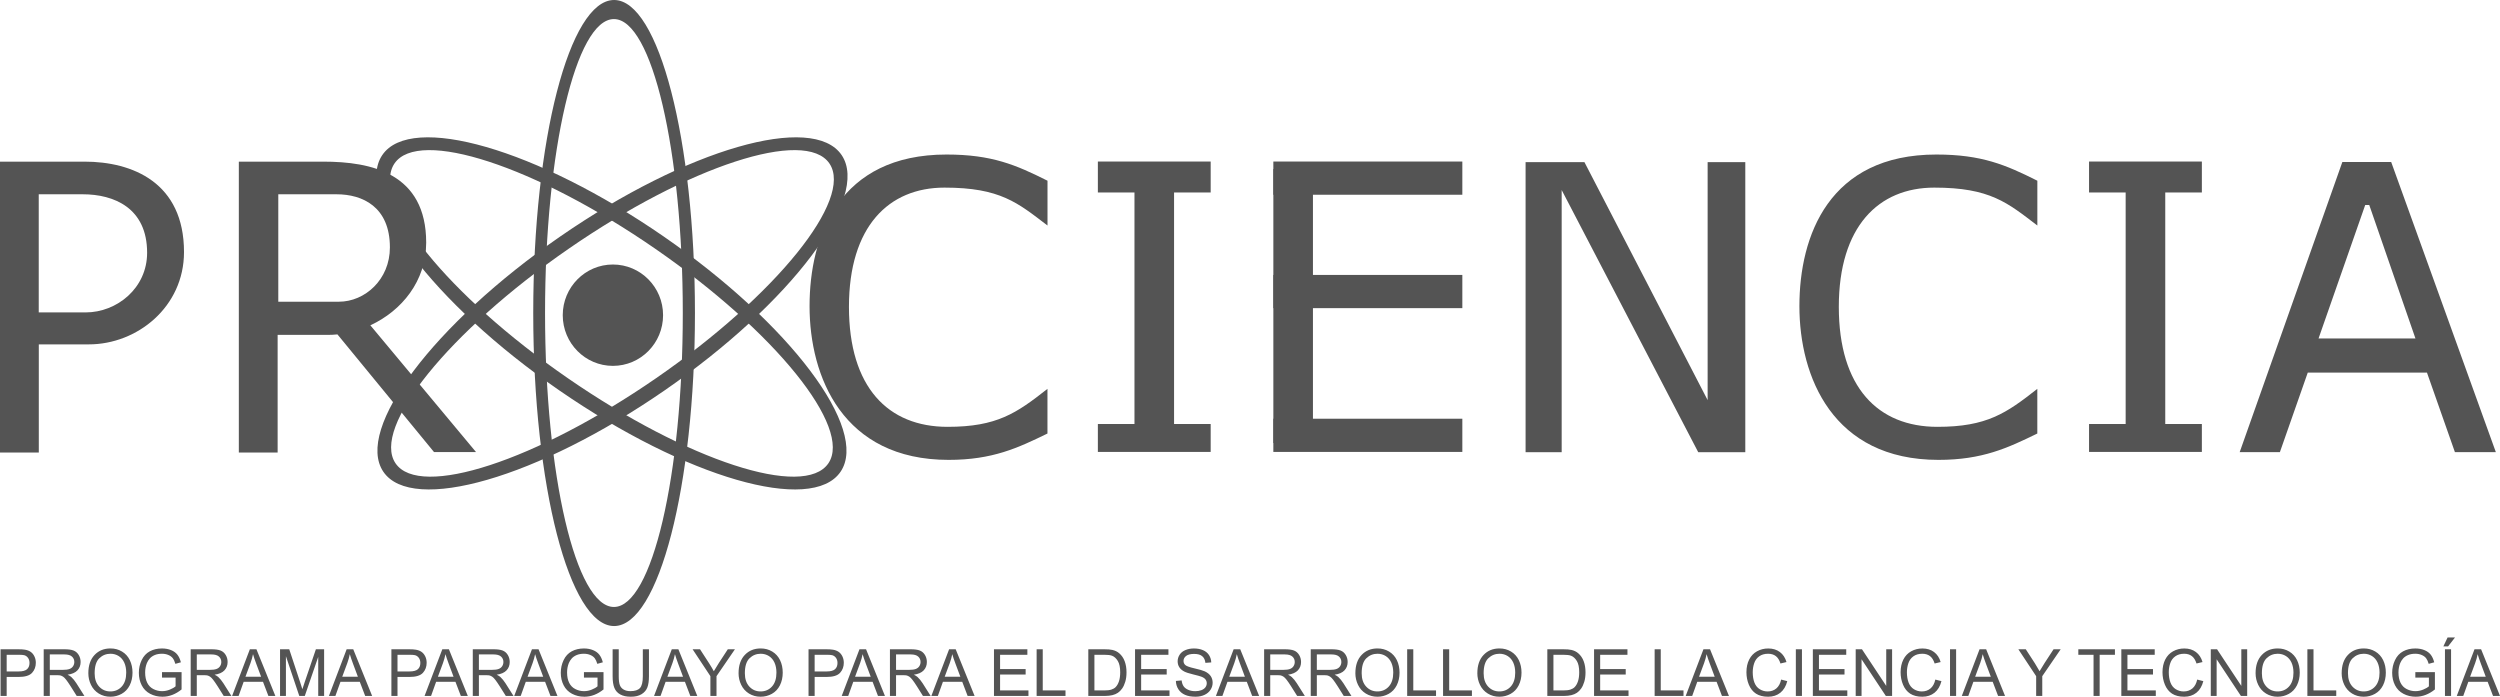
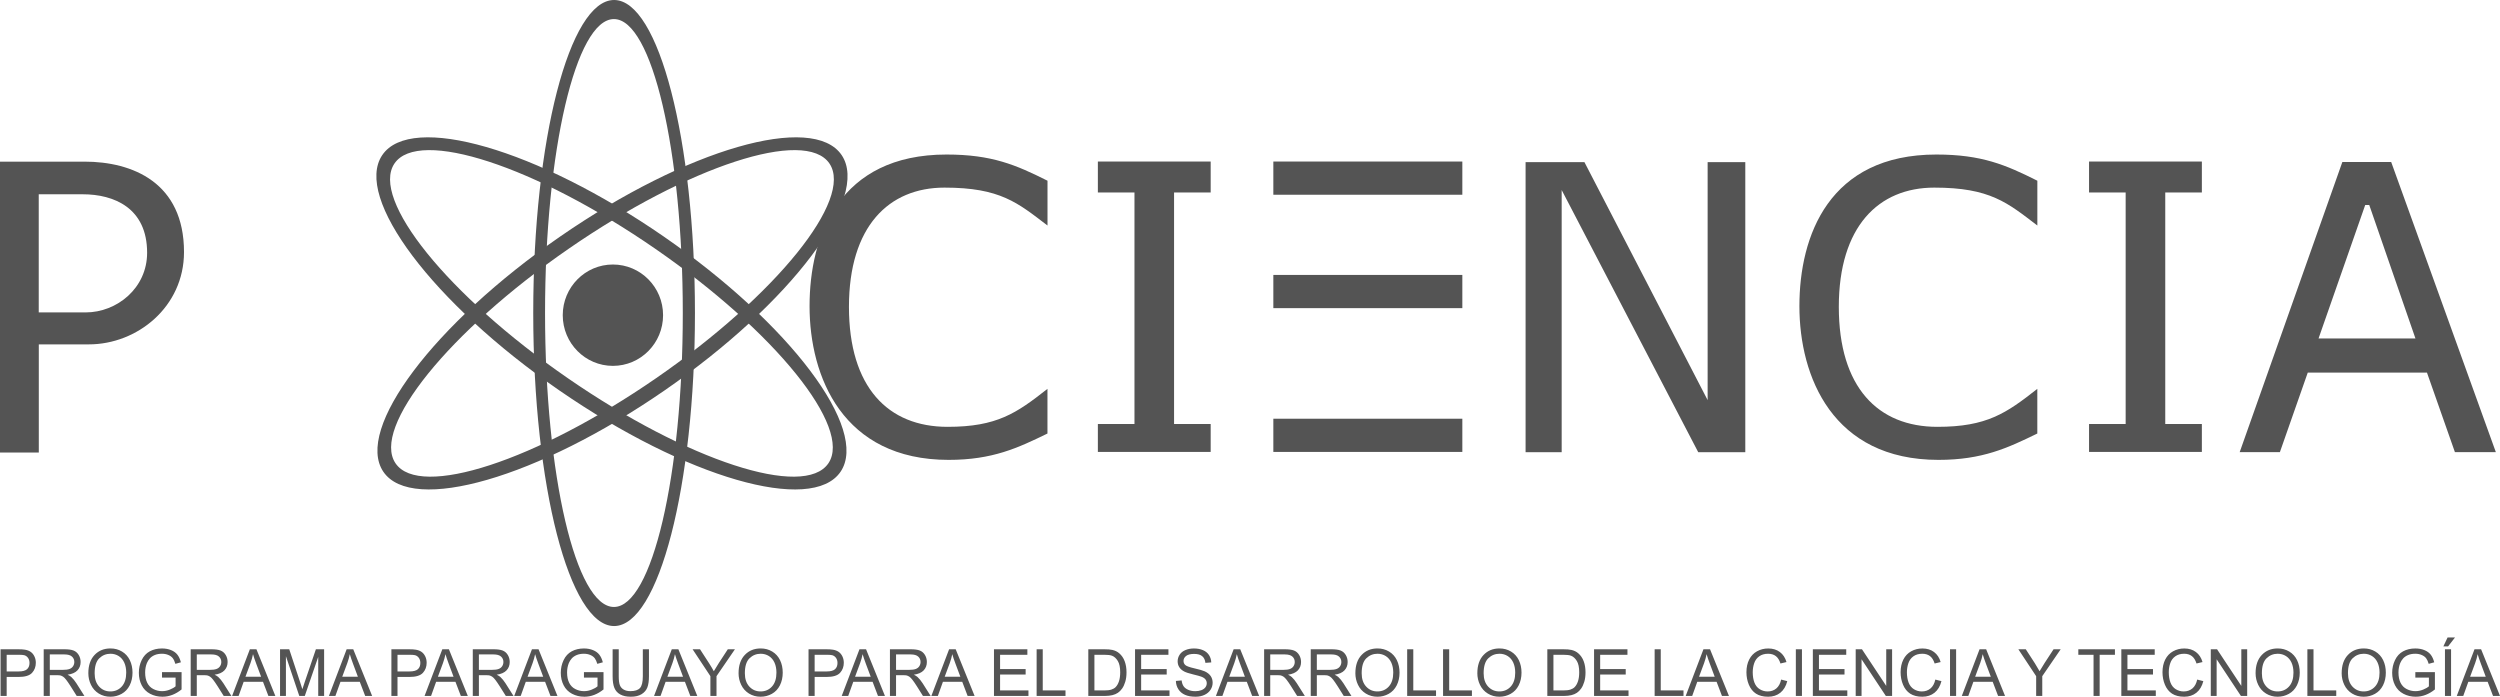
<svg xmlns="http://www.w3.org/2000/svg" width="244" height="68" viewBox="0 0 244 68" fill="none">
  <g id="logo_prociencia 1" clip-path="url(#clip0_2066_141)">
    <g id="Capa_1">
      <g id="Group">
        <path id="Vector" fill-rule="evenodd" clip-rule="evenodd" d="M102.236 22.011V17.638C99.15 16.091 96.797 15.082 92.38 15.082C81.913 15.082 79.013 22.997 79.013 29.883C79.013 36.768 82.26 44.884 92.585 44.884C96.882 44.884 99.352 43.714 102.232 42.312V37.951C99.213 40.328 97.301 41.659 92.484 41.659C86.666 41.659 82.858 37.792 82.858 29.949C82.858 22.106 86.737 18.311 92.181 18.311C97.624 18.311 99.328 19.791 102.236 22.011" fill="#545454" />
        <path id="Vector_2" fill-rule="evenodd" clip-rule="evenodd" d="M3.781 30.492V18.962H8.08C11.111 18.962 14.359 20.286 14.359 24.668C14.359 28.125 11.411 30.492 8.357 30.492H3.781ZM3.787 44.164H0V15.776H8.247C12.935 15.776 17.959 17.823 17.959 24.601C17.959 29.95 13.398 33.611 8.674 33.611H3.787V44.164Z" fill="#545454" />
-         <path id="Vector_3" fill-rule="evenodd" clip-rule="evenodd" d="M27.161 29.448V18.962H32.848C35.362 18.962 38.054 20.166 38.054 24.15C38.054 27.294 35.61 29.447 33.077 29.447H27.16L27.161 29.448ZM27.097 44.164H23.31V15.776H31.556C36.245 15.776 41.596 16.906 41.596 23.684C41.596 27.427 39.202 30.339 36.146 31.75L46.458 44.119H42.358L32.934 32.637C32.617 32.669 32.3 32.686 31.984 32.686H27.097V44.165L27.097 44.164Z" fill="#545454" />
        <path id="Vector_4" d="M241.081 66.052H242.61L242.139 64.791C241.996 64.409 241.889 64.094 241.82 63.846C241.762 64.139 241.681 64.428 241.576 64.717L241.081 66.052ZM239.781 67.923L241.512 63.368H242.155L244 67.923H243.32L242.794 66.543H240.909L240.414 67.923H239.781ZM238.473 63.088L238.883 62.218H239.608L238.932 63.088H238.473ZM238.628 67.923V63.368H239.224V67.923H238.628ZM235.737 66.136V65.603L237.647 65.6V67.289C237.354 67.526 237.052 67.703 236.74 67.822C236.428 67.941 236.108 68 235.781 68C235.338 68 234.935 67.904 234.574 67.713C234.211 67.522 233.938 67.244 233.754 66.882C233.569 66.519 233.476 66.114 233.476 65.667C233.476 65.219 233.569 64.81 233.753 64.426C233.935 64.041 234.2 63.756 234.544 63.569C234.888 63.384 235.285 63.29 235.734 63.29C236.06 63.29 236.355 63.343 236.618 63.45C236.882 63.556 237.088 63.705 237.237 63.896C237.387 64.087 237.501 64.335 237.58 64.641L237.041 64.791C236.973 64.558 236.889 64.376 236.789 64.243C236.688 64.111 236.544 64.005 236.357 63.926C236.171 63.846 235.964 63.806 235.737 63.806C235.464 63.806 235.228 63.848 235.029 63.932C234.83 64.016 234.67 64.126 234.547 64.263C234.426 64.4 234.331 64.549 234.263 64.713C234.148 64.995 234.091 65.3 234.091 65.63C234.091 66.036 234.16 66.375 234.298 66.649C234.437 66.923 234.639 67.125 234.903 67.257C235.167 67.39 235.448 67.457 235.745 67.457C236.005 67.457 236.256 67.406 236.502 67.305C236.748 67.206 236.934 67.099 237.061 66.984V66.136H235.736H235.737ZM229.162 65.714C229.162 66.263 229.308 66.694 229.599 67.01C229.892 67.326 230.258 67.484 230.699 67.484C231.14 67.484 231.518 67.325 231.808 67.006C232.097 66.687 232.243 66.234 232.243 65.647C232.243 65.277 232.18 64.954 232.056 64.677C231.933 64.4 231.751 64.186 231.513 64.033C231.273 63.882 231.006 63.806 230.709 63.806C230.285 63.806 229.922 63.952 229.618 64.246C229.314 64.538 229.161 65.028 229.161 65.713L229.162 65.714ZM228.547 65.704C228.547 64.948 228.747 64.356 229.149 63.929C229.551 63.502 230.069 63.288 230.706 63.288C231.122 63.288 231.497 63.388 231.831 63.589C232.165 63.79 232.42 64.07 232.595 64.429C232.77 64.788 232.857 65.196 232.857 65.651C232.857 66.105 232.766 66.527 232.581 66.891C232.397 67.255 232.135 67.531 231.797 67.719C231.458 67.907 231.093 68 230.702 68C230.277 68 229.898 67.897 229.564 67.69C229.229 67.483 228.976 67.2 228.804 66.841C228.632 66.484 228.546 66.104 228.546 65.705L228.547 65.704ZM225.2 67.923V63.368H225.798V67.385H228.018V67.923H225.201H225.2ZM220.76 65.714C220.76 66.263 220.906 66.694 221.198 67.01C221.491 67.326 221.857 67.484 222.298 67.484C222.739 67.484 223.117 67.325 223.406 67.006C223.696 66.687 223.842 66.234 223.842 65.647C223.842 65.277 223.779 64.954 223.655 64.677C223.531 64.4 223.35 64.186 223.111 64.033C222.872 63.882 222.604 63.806 222.307 63.806C221.884 63.806 221.521 63.952 221.217 64.246C220.912 64.538 220.76 65.028 220.76 65.713L220.76 65.714ZM220.145 65.704C220.145 64.948 220.345 64.356 220.747 63.929C221.149 63.502 221.668 63.288 222.304 63.288C222.72 63.288 223.095 63.388 223.429 63.589C223.763 63.79 224.018 64.07 224.193 64.429C224.369 64.788 224.456 65.196 224.456 65.651C224.456 66.105 224.365 66.527 224.18 66.891C223.995 67.255 223.734 67.531 223.395 67.719C223.056 67.907 222.692 68 222.301 68C221.876 68 221.497 67.897 221.163 67.69C220.828 67.483 220.575 67.2 220.403 66.841C220.23 66.484 220.145 66.104 220.145 65.705L220.145 65.704ZM215.772 67.923V63.368H216.384L218.753 66.944V63.368H219.325V67.923H218.713L216.344 64.344V67.923H215.772ZM214.446 66.326L215.044 66.478C214.919 66.972 214.693 67.35 214.369 67.611C214.043 67.871 213.647 68 213.177 68C212.707 68 212.296 67.9 211.992 67.701C211.687 67.501 211.456 67.211 211.297 66.832C211.138 66.453 211.059 66.046 211.059 65.611C211.059 65.137 211.148 64.723 211.327 64.37C211.507 64.017 211.762 63.749 212.093 63.565C212.424 63.382 212.788 63.291 213.186 63.291C213.637 63.291 214.016 63.406 214.324 63.639C214.631 63.871 214.846 64.196 214.966 64.617L214.379 64.757C214.274 64.425 214.123 64.185 213.923 64.033C213.725 63.882 213.475 63.806 213.173 63.806C212.827 63.806 212.538 63.89 212.305 64.058C212.072 64.226 211.908 64.451 211.815 64.734C211.72 65.016 211.673 65.308 211.673 65.608C211.673 65.996 211.729 66.334 211.84 66.623C211.952 66.911 212.125 67.127 212.361 67.27C212.598 67.413 212.853 67.485 213.128 67.485C213.462 67.485 213.744 67.387 213.976 67.193C214.208 66.998 214.364 66.709 214.446 66.326H214.446ZM207.042 67.923V63.368H210.301V63.906H207.638V65.3H210.132V65.834H207.638V67.385H210.406V67.922H207.042V67.923ZM204.33 67.923V63.906H202.844V63.368H206.418V63.906H204.926V67.923H204.33ZM198.729 67.923V65.994L196.991 63.368H197.716L198.605 64.741C198.769 64.998 198.921 65.255 199.063 65.512C199.198 65.274 199.362 65.005 199.555 64.707L200.429 63.368H201.124L199.325 65.994V67.923H198.729ZM192.774 66.052H194.303L193.832 64.791C193.689 64.409 193.582 64.094 193.513 63.846C193.455 64.139 193.374 64.428 193.269 64.717L192.774 66.052ZM191.473 67.923L193.205 63.368H193.848L195.693 67.923H195.013L194.487 66.543H192.602L192.107 67.923H191.473ZM190.321 67.923V63.368H190.917V67.923H190.321ZM188.887 66.326L189.485 66.478C189.36 66.972 189.134 67.35 188.81 67.611C188.484 67.871 188.088 68 187.617 68C187.147 68 186.737 67.9 186.433 67.701C186.128 67.501 185.896 67.211 185.738 66.832C185.579 66.453 185.499 66.046 185.499 65.611C185.499 65.137 185.589 64.723 185.768 64.37C185.948 64.017 186.203 63.749 186.534 63.565C186.865 63.382 187.229 63.291 187.627 63.291C188.078 63.291 188.457 63.406 188.765 63.639C189.072 63.871 189.286 64.196 189.407 64.617L188.821 64.757C188.716 64.425 188.565 64.185 188.365 64.033C188.166 63.882 187.917 63.806 187.615 63.806C187.268 63.806 186.98 63.89 186.746 64.058C186.514 64.226 186.35 64.451 186.256 64.734C186.161 65.016 186.114 65.308 186.114 65.608C186.114 65.996 186.17 66.334 186.281 66.623C186.394 66.911 186.567 67.127 186.803 67.27C187.039 67.413 187.294 67.485 187.569 67.485C187.903 67.485 188.185 67.387 188.417 67.193C188.649 66.998 188.805 66.709 188.887 66.326ZM181.116 67.923V63.368H181.728L184.096 66.944V63.368H184.669V67.923H184.057L181.688 64.344V67.923H181.116ZM176.934 67.923V63.368H180.193V63.906H177.53V65.3H180.024V65.834H177.53V67.385H180.298V67.922H176.934V67.923ZM175.274 67.923V63.368H175.87V67.923H175.274ZM173.84 66.326L174.437 66.478C174.312 66.972 174.086 67.35 173.762 67.611C173.437 67.871 173.04 68 172.57 68C172.1 68 171.69 67.9 171.385 67.701C171.081 67.501 170.849 67.211 170.69 66.832C170.532 66.453 170.452 66.046 170.452 65.611C170.452 65.137 170.541 64.723 170.721 64.37C170.9 64.017 171.155 63.749 171.487 63.565C171.817 63.382 172.182 63.291 172.579 63.291C173.031 63.291 173.41 63.406 173.717 63.639C174.025 63.871 174.239 64.196 174.36 64.617L173.773 64.757C173.668 64.425 173.517 64.185 173.317 64.033C173.119 63.882 172.868 63.806 172.567 63.806C172.22 63.806 171.932 63.89 171.698 64.058C171.466 64.226 171.302 64.451 171.208 64.734C171.113 65.016 171.067 65.308 171.067 65.608C171.067 65.996 171.122 66.334 171.233 66.623C171.346 66.911 171.519 67.127 171.755 67.27C171.991 67.413 172.246 67.485 172.521 67.485C172.855 67.485 173.137 67.387 173.369 67.193C173.601 66.998 173.757 66.709 173.839 66.326H173.84ZM165.825 66.052H167.355L166.884 64.791C166.741 64.409 166.633 64.094 166.564 63.846C166.507 64.139 166.426 64.428 166.321 64.717L165.825 66.052ZM164.525 67.923L166.257 63.368H166.899L168.745 67.923H168.064L167.539 66.543H165.653L165.159 67.923H164.525ZM161.493 67.923V63.368H162.09V67.385H164.31V67.923H161.493H161.493ZM155.58 67.923V63.368H158.839V63.906H156.176V65.3H158.67V65.834H156.176V67.385H158.944V67.922H155.58V67.923ZM151.615 67.385H152.578C152.874 67.385 153.109 67.358 153.278 67.301C153.447 67.245 153.581 67.167 153.682 67.065C153.823 66.923 153.934 66.729 154.012 66.489C154.091 66.247 154.131 65.955 154.131 65.611C154.131 65.134 154.053 64.768 153.899 64.513C153.744 64.257 153.556 64.086 153.334 63.999C153.175 63.936 152.916 63.906 152.563 63.906H151.615V67.385H151.615ZM151.019 67.923V63.368H152.571C152.922 63.368 153.189 63.39 153.374 63.434C153.633 63.493 153.853 63.602 154.036 63.759C154.273 63.963 154.452 64.222 154.569 64.538C154.687 64.853 154.746 65.214 154.746 65.621C154.746 65.966 154.707 66.273 154.626 66.54C154.546 66.807 154.444 67.029 154.318 67.204C154.194 67.379 154.057 67.517 153.908 67.616C153.76 67.717 153.58 67.793 153.371 67.846C153.16 67.897 152.918 67.923 152.647 67.923H151.02H151.019ZM144.804 65.714C144.804 66.263 144.95 66.694 145.242 67.01C145.535 67.326 145.901 67.484 146.342 67.484C146.783 67.484 147.16 67.325 147.45 67.006C147.739 66.687 147.885 66.234 147.885 65.647C147.885 65.277 147.822 64.954 147.699 64.677C147.575 64.4 147.393 64.186 147.155 64.033C146.916 63.882 146.648 63.806 146.351 63.806C145.928 63.806 145.565 63.952 145.26 64.246C144.956 64.538 144.803 65.028 144.803 65.713L144.804 65.714ZM144.189 65.704C144.189 64.948 144.389 64.356 144.791 63.929C145.193 63.502 145.712 63.288 146.348 63.288C146.764 63.288 147.139 63.388 147.473 63.589C147.807 63.79 148.062 64.07 148.237 64.429C148.412 64.788 148.5 65.196 148.5 65.651C148.5 66.105 148.408 66.527 148.223 66.891C148.039 67.255 147.777 67.531 147.439 67.719C147.1 67.907 146.736 68 146.344 68C145.919 68 145.54 67.897 145.207 67.69C144.872 67.483 144.619 67.2 144.446 66.841C144.274 66.484 144.188 66.104 144.188 65.705L144.189 65.704ZM140.842 67.923V63.368H141.44V67.385H143.66V67.923H140.843H140.842ZM137.34 67.923V63.368H137.937V67.385H140.157V67.923H137.34H137.34ZM132.9 65.714C132.9 66.263 133.046 66.694 133.337 67.01C133.63 67.326 133.996 67.484 134.437 67.484C134.878 67.484 135.256 67.325 135.546 67.006C135.835 66.687 135.981 66.234 135.981 65.647C135.981 65.277 135.918 64.954 135.794 64.677C135.67 64.4 135.489 64.186 135.251 64.033C135.011 63.882 134.744 63.806 134.447 63.806C134.023 63.806 133.66 63.952 133.356 64.246C133.052 64.538 132.899 65.028 132.899 65.713L132.9 65.714ZM132.285 65.704C132.285 64.948 132.485 64.356 132.887 63.929C133.289 63.502 133.807 63.288 134.444 63.288C134.86 63.288 135.235 63.388 135.569 63.589C135.903 63.79 136.158 64.07 136.333 64.429C136.508 64.788 136.595 65.196 136.595 65.651C136.595 66.105 136.504 66.527 136.319 66.891C136.134 67.255 135.873 67.531 135.535 67.719C135.196 67.907 134.831 68 134.44 68C134.015 68 133.636 67.897 133.302 67.69C132.967 67.483 132.714 67.2 132.542 66.841C132.37 66.484 132.284 66.104 132.284 65.705L132.285 65.704ZM128.523 65.378H129.806C130.078 65.378 130.292 65.35 130.445 65.293C130.6 65.235 130.716 65.144 130.796 65.019C130.876 64.894 130.915 64.758 130.915 64.611C130.915 64.395 130.839 64.219 130.683 64.08C130.529 63.941 130.284 63.872 129.95 63.872H128.523V65.379V65.378ZM127.928 67.923V63.368H129.926C130.328 63.368 130.633 63.409 130.842 63.491C131.051 63.573 131.218 63.717 131.344 63.924C131.469 64.131 131.531 64.361 131.531 64.611C131.531 64.934 131.428 65.206 131.22 65.428C131.013 65.649 130.693 65.79 130.261 65.851C130.419 65.927 130.539 66.002 130.621 66.077C130.795 66.239 130.96 66.441 131.116 66.683L131.9 67.923H131.15L130.553 66.975C130.379 66.702 130.235 66.493 130.122 66.348C130.009 66.203 129.909 66.101 129.819 66.043C129.73 65.985 129.64 65.945 129.547 65.921C129.479 65.907 129.369 65.9 129.215 65.9H128.523V67.922H127.927L127.928 67.923ZM123.975 65.378H125.258C125.53 65.378 125.744 65.35 125.897 65.293C126.052 65.235 126.168 65.144 126.248 65.019C126.328 64.894 126.367 64.758 126.367 64.611C126.367 64.395 126.291 64.219 126.135 64.08C125.981 63.941 125.736 63.872 125.402 63.872H123.975V65.379V65.378ZM123.379 67.923V63.368H125.378C125.78 63.368 126.085 63.409 126.294 63.491C126.503 63.573 126.67 63.717 126.796 63.924C126.921 64.131 126.983 64.361 126.983 64.611C126.983 64.934 126.88 65.206 126.672 65.428C126.465 65.649 126.145 65.79 125.713 65.851C125.871 65.927 125.991 66.002 126.073 66.077C126.247 66.239 126.412 66.441 126.568 66.683L127.352 67.923H126.602L126.005 66.975C125.831 66.702 125.687 66.493 125.574 66.348C125.461 66.203 125.36 66.101 125.271 66.043C125.182 65.985 125.092 65.945 124.999 65.921C124.931 65.907 124.821 65.9 124.667 65.9H123.975V67.922H123.379V67.923ZM119.974 66.052H121.503L121.032 64.791C120.889 64.409 120.782 64.094 120.713 63.846C120.655 64.139 120.574 64.428 120.469 64.717L119.974 66.052ZM118.673 67.923L120.405 63.368H121.047L122.893 67.923H122.212L121.687 66.543H119.801L119.307 67.923H118.673ZM114.765 66.459L115.328 66.409C115.354 66.638 115.417 66.824 115.514 66.971C115.612 67.117 115.763 67.235 115.968 67.325C116.172 67.415 116.403 67.459 116.659 67.459C116.887 67.459 117.087 67.425 117.261 67.358C117.436 67.289 117.566 67.195 117.651 67.077C117.736 66.957 117.779 66.827 117.779 66.686C117.779 66.545 117.738 66.419 117.656 66.312C117.574 66.205 117.438 66.116 117.251 66.044C117.129 65.996 116.862 65.922 116.447 65.821C116.034 65.721 115.743 65.626 115.577 65.537C115.362 65.424 115.201 65.282 115.095 65.113C114.99 64.945 114.938 64.756 114.938 64.546C114.938 64.316 115.002 64.101 115.131 63.902C115.26 63.701 115.449 63.549 115.697 63.446C115.945 63.343 116.221 63.291 116.524 63.291C116.859 63.291 117.153 63.345 117.409 63.454C117.664 63.562 117.86 63.722 117.998 63.934C118.134 64.144 118.209 64.384 118.219 64.652L117.647 64.695C117.616 64.407 117.512 64.189 117.334 64.043C117.157 63.895 116.895 63.822 116.549 63.822C116.203 63.822 115.926 63.889 115.76 64.022C115.595 64.156 115.512 64.317 115.512 64.505C115.512 64.669 115.571 64.804 115.687 64.909C115.803 65.015 116.102 65.123 116.587 65.233C117.072 65.344 117.405 65.441 117.585 65.524C117.848 65.647 118.042 65.802 118.167 65.988C118.292 66.176 118.354 66.392 118.354 66.636C118.354 66.88 118.286 67.107 118.148 67.321C118.011 67.536 117.813 67.702 117.556 67.822C117.299 67.94 117.009 67.999 116.688 67.999C116.28 67.999 115.938 67.94 115.663 67.819C115.386 67.7 115.17 67.519 115.013 67.277C114.857 67.037 114.774 66.763 114.766 66.459L114.765 66.459ZM110.78 67.923V63.368H114.039V63.906H111.376V65.3H113.87V65.834H111.376V67.385H114.144V67.922H110.78V67.923ZM106.815 67.385H107.778C108.075 67.385 108.309 67.358 108.478 67.301C108.647 67.245 108.781 67.167 108.882 67.065C109.023 66.923 109.134 66.729 109.212 66.489C109.291 66.247 109.331 65.955 109.331 65.611C109.331 65.134 109.254 64.768 109.099 64.513C108.944 64.257 108.756 64.086 108.534 63.999C108.375 63.936 108.117 63.906 107.763 63.906H106.815V67.385H106.815ZM106.219 67.923V63.368H107.771C108.122 63.368 108.389 63.39 108.574 63.434C108.833 63.493 109.053 63.602 109.236 63.759C109.473 63.963 109.652 64.222 109.769 64.538C109.887 64.853 109.947 65.214 109.947 65.621C109.947 65.966 109.907 66.273 109.826 66.54C109.746 66.807 109.644 67.029 109.518 67.204C109.394 67.379 109.257 67.517 109.108 67.616C108.96 67.717 108.78 67.793 108.571 67.846C108.36 67.897 108.118 67.923 107.847 67.923H106.22H106.219ZM101.175 67.923V63.368H101.772V67.385H103.993V67.923H101.176H101.175ZM97.012 67.923V63.368H100.271V63.906H97.608V65.3H100.102V65.834H97.608V67.385H100.377V67.922H97.012V67.923ZM92.201 66.052H93.731L93.26 64.791C93.117 64.409 93.009 64.094 92.94 63.846C92.883 64.139 92.802 64.428 92.697 64.717L92.201 66.052ZM90.901 67.923L92.633 63.368H93.275L95.121 67.923H94.44L93.915 66.543H92.029L91.535 67.923H90.901ZM87.454 65.378H88.737C89.008 65.378 89.222 65.35 89.376 65.293C89.53 65.235 89.647 65.144 89.727 65.019C89.807 64.894 89.846 64.758 89.846 64.611C89.846 64.395 89.77 64.219 89.614 64.08C89.46 63.941 89.215 63.872 88.881 63.872H87.454V65.379V65.378ZM86.858 67.923V63.368H88.856C89.258 63.368 89.564 63.409 89.773 63.491C89.982 63.573 90.149 63.717 90.275 63.924C90.4 64.131 90.462 64.361 90.462 64.611C90.462 64.934 90.359 65.206 90.151 65.428C89.944 65.649 89.624 65.79 89.192 65.851C89.35 65.927 89.47 66.002 89.552 66.077C89.726 66.239 89.89 66.441 90.047 66.683L90.831 67.923H90.08L89.484 66.975C89.31 66.702 89.166 66.493 89.052 66.348C88.94 66.203 88.839 66.101 88.75 66.043C88.661 65.985 88.57 65.945 88.478 65.921C88.41 65.907 88.3 65.9 88.146 65.9H87.454V67.922H86.858V67.923ZM83.453 66.052H84.982L84.511 64.791C84.368 64.409 84.261 64.094 84.192 63.846C84.134 64.139 84.053 64.428 83.948 64.717L83.453 66.052ZM82.152 67.923L83.884 63.368H84.526L86.371 67.923H85.691L85.165 66.543H83.28L82.786 67.923H82.152ZM79.51 65.533H80.676C81.061 65.533 81.335 65.461 81.497 65.316C81.659 65.171 81.739 64.967 81.739 64.704C81.739 64.513 81.692 64.35 81.597 64.214C81.501 64.079 81.376 63.989 81.22 63.946C81.119 63.92 80.934 63.906 80.663 63.906H79.509V65.533H79.51ZM78.913 67.923V63.368H80.614C80.913 63.368 81.142 63.383 81.299 63.411C81.521 63.448 81.707 63.519 81.857 63.625C82.006 63.728 82.127 63.876 82.218 64.064C82.309 64.252 82.355 64.459 82.355 64.685C82.355 65.072 82.233 65.401 81.989 65.669C81.745 65.936 81.303 66.071 80.667 66.071H79.51V67.922H78.913V67.923ZM72.699 65.714C72.699 66.263 72.845 66.694 73.136 67.01C73.429 67.326 73.795 67.484 74.236 67.484C74.677 67.484 75.055 67.325 75.345 67.006C75.634 66.687 75.78 66.234 75.78 65.647C75.78 65.277 75.717 64.954 75.593 64.677C75.469 64.4 75.288 64.186 75.05 64.033C74.811 63.882 74.543 63.806 74.246 63.806C73.822 63.806 73.459 63.952 73.155 64.246C72.851 64.538 72.698 65.028 72.698 65.713L72.699 65.714ZM72.084 65.704C72.084 64.948 72.284 64.356 72.686 63.929C73.088 63.502 73.606 63.288 74.243 63.288C74.659 63.288 75.034 63.388 75.368 63.589C75.702 63.79 75.957 64.07 76.132 64.429C76.307 64.788 76.394 65.196 76.394 65.651C76.394 66.105 76.303 66.527 76.118 66.891C75.933 67.255 75.672 67.531 75.334 67.719C74.995 67.907 74.63 68 74.239 68C73.814 68 73.435 67.897 73.101 67.69C72.766 67.483 72.513 67.2 72.341 66.841C72.169 66.484 72.083 66.104 72.083 65.705L72.084 65.704ZM69.335 67.923V65.994L67.597 63.368H68.322L69.211 64.741C69.375 64.998 69.528 65.255 69.669 65.512C69.804 65.274 69.968 65.005 70.161 64.707L71.035 63.368H71.73L69.931 65.994V67.923H69.335ZM65.136 66.052H66.665L66.194 64.791C66.051 64.409 65.944 64.094 65.875 63.846C65.817 64.139 65.736 64.428 65.631 64.717L65.136 66.052ZM63.835 67.923L65.567 63.368H66.209L68.055 67.923H67.374L66.849 66.543H64.963L64.469 67.923H63.835ZM62.74 63.368H63.338V66C63.338 66.457 63.286 66.821 63.183 67.09C63.08 67.36 62.896 67.578 62.628 67.746C62.36 67.916 62.01 68 61.575 68C61.141 68 60.807 67.927 60.539 67.779C60.271 67.633 60.079 67.42 59.964 67.141C59.849 66.862 59.792 66.483 59.792 66V63.367H60.389V65.996C60.389 66.392 60.425 66.683 60.498 66.87C60.57 67.058 60.696 67.202 60.872 67.303C61.05 67.405 61.267 67.456 61.523 67.456C61.962 67.456 62.275 67.355 62.461 67.153C62.647 66.953 62.74 66.567 62.74 65.995V63.366V63.368ZM56.993 66.136V65.603L58.903 65.6V67.289C58.61 67.526 58.308 67.703 57.996 67.822C57.684 67.941 57.364 68 57.037 68C56.594 68 56.191 67.904 55.83 67.713C55.468 67.522 55.195 67.244 55.01 66.882C54.825 66.519 54.733 66.114 54.733 65.667C54.733 65.219 54.825 64.81 55.009 64.426C55.191 64.041 55.456 63.756 55.8 63.569C56.144 63.384 56.541 63.29 56.99 63.29C57.316 63.29 57.611 63.343 57.874 63.45C58.138 63.556 58.344 63.705 58.493 63.896C58.643 64.087 58.757 64.335 58.836 64.641L58.297 64.791C58.229 64.558 58.145 64.376 58.045 64.243C57.944 64.111 57.8 64.005 57.614 63.926C57.428 63.846 57.22 63.806 56.993 63.806C56.721 63.806 56.484 63.848 56.286 63.932C56.087 64.016 55.927 64.126 55.804 64.263C55.682 64.4 55.588 64.549 55.519 64.713C55.405 64.995 55.347 65.3 55.347 65.63C55.347 66.036 55.416 66.375 55.555 66.649C55.694 66.923 55.895 67.125 56.16 67.257C56.424 67.39 56.704 67.457 57.002 67.457C57.261 67.457 57.513 67.406 57.758 67.305C58.005 67.206 58.191 67.099 58.318 66.984V66.136H56.993H56.993ZM51.488 66.052H53.017L52.546 64.791C52.403 64.409 52.296 64.094 52.227 63.846C52.169 64.139 52.088 64.428 51.983 64.717L51.488 66.052ZM50.188 67.923L51.919 63.368H52.562L54.407 67.923H53.727L53.201 66.543H51.316L50.821 67.923H50.188ZM46.74 65.378H48.023C48.294 65.378 48.508 65.35 48.662 65.293C48.816 65.235 48.933 65.144 49.013 65.019C49.093 64.894 49.132 64.758 49.132 64.611C49.132 64.395 49.056 64.219 48.9 64.08C48.746 63.941 48.501 63.872 48.167 63.872H46.74V65.379V65.378ZM46.144 67.923V63.368H48.143C48.545 63.368 48.85 63.409 49.059 63.491C49.268 63.573 49.435 63.717 49.561 63.924C49.686 64.131 49.748 64.361 49.748 64.611C49.748 64.934 49.645 65.206 49.437 65.428C49.231 65.649 48.91 65.79 48.478 65.851C48.636 65.927 48.756 66.002 48.838 66.077C49.012 66.239 49.177 66.441 49.333 66.683L50.117 67.923H49.367L48.77 66.975C48.596 66.702 48.452 66.493 48.339 66.348C48.226 66.203 48.126 66.101 48.036 66.043C47.947 65.985 47.857 65.945 47.765 65.921C47.697 65.907 47.586 65.9 47.432 65.9H46.74V67.922H46.144V67.923ZM42.739 66.052H44.268L43.797 64.791C43.654 64.409 43.547 64.094 43.477 63.846C43.42 64.139 43.339 64.428 43.234 64.717L42.739 66.052ZM41.438 67.923L43.17 63.368H43.812L45.658 67.923H44.978L44.452 66.543H42.566L42.072 67.923H41.438ZM38.796 65.533H39.962C40.348 65.533 40.621 65.461 40.783 65.316C40.945 65.171 41.025 64.967 41.025 64.704C41.025 64.513 40.978 64.35 40.883 64.214C40.787 64.079 40.662 63.989 40.506 63.946C40.405 63.92 40.22 63.906 39.95 63.906H38.796V65.533H38.796ZM38.2 67.923V63.368H39.9C40.2 63.368 40.428 63.383 40.586 63.411C40.807 63.448 40.993 63.519 41.143 63.625C41.292 63.728 41.413 63.876 41.504 64.064C41.596 64.252 41.641 64.459 41.641 64.685C41.641 65.072 41.519 65.401 41.276 65.669C41.031 65.936 40.59 66.071 39.953 66.071H38.796V67.922H38.2V67.923ZM33.402 66.052H34.931L34.46 64.791C34.317 64.409 34.21 64.094 34.141 63.846C34.083 64.139 34.002 64.428 33.897 64.717L33.402 66.052ZM32.102 67.923L33.833 63.368H34.476L36.321 67.923H35.641L35.115 66.543H33.23L32.735 67.923H32.102ZM27.332 67.923V63.368H28.23L29.296 66.593C29.395 66.893 29.467 67.118 29.511 67.267C29.563 67.102 29.643 66.858 29.752 66.536L30.831 63.368H31.634V67.923H31.059V64.111L29.749 67.923H29.21L27.906 64.046V67.923H27.331H27.332ZM23.955 66.052H25.484L25.013 64.791C24.87 64.409 24.763 64.094 24.694 63.846C24.636 64.139 24.555 64.428 24.45 64.717L23.955 66.052ZM22.654 67.923L24.386 63.368H25.028L26.874 67.923H26.194L25.668 66.543H23.782L23.288 67.923H22.654ZM19.207 65.378H20.49C20.762 65.378 20.976 65.35 21.129 65.293C21.284 65.235 21.4 65.144 21.48 65.019C21.56 64.894 21.599 64.758 21.599 64.611C21.599 64.395 21.523 64.219 21.367 64.08C21.213 63.941 20.968 63.872 20.634 63.872H19.207V65.379V65.378ZM18.611 67.923V63.368H20.61C21.012 63.368 21.317 63.409 21.526 63.491C21.735 63.573 21.902 63.717 22.028 63.924C22.153 64.131 22.215 64.361 22.215 64.611C22.215 64.934 22.112 65.206 21.904 65.428C21.697 65.649 21.377 65.79 20.945 65.851C21.103 65.927 21.223 66.002 21.305 66.077C21.479 66.239 21.644 66.441 21.8 66.683L22.584 67.923H21.834L21.237 66.975C21.063 66.702 20.919 66.493 20.805 66.348C20.693 66.203 20.592 66.101 20.503 66.043C20.414 65.985 20.324 65.945 20.231 65.921C20.163 65.907 20.053 65.9 19.899 65.9H19.207V67.922H18.611V67.923ZM15.812 66.136V65.603L17.722 65.6V67.289C17.429 67.526 17.127 67.703 16.815 67.822C16.504 67.941 16.183 68 15.856 68C15.413 68 15.01 67.904 14.649 67.713C14.287 67.522 14.014 67.244 13.829 66.882C13.645 66.519 13.552 66.114 13.552 65.667C13.552 65.219 13.644 64.81 13.828 64.426C14.011 64.041 14.275 63.756 14.619 63.569C14.964 63.384 15.36 63.29 15.81 63.29C16.135 63.29 16.43 63.343 16.694 63.45C16.957 63.556 17.164 63.705 17.313 63.896C17.463 64.087 17.576 64.335 17.655 64.641L17.116 64.791C17.048 64.558 16.964 64.376 16.864 64.243C16.764 64.111 16.619 64.005 16.433 63.926C16.247 63.846 16.039 63.806 15.812 63.806C15.539 63.806 15.303 63.848 15.105 63.932C14.905 64.016 14.746 64.126 14.623 64.263C14.501 64.4 14.407 64.549 14.338 64.713C14.224 64.995 14.166 65.3 14.166 65.63C14.166 66.036 14.235 66.375 14.374 66.649C14.512 66.923 14.714 67.125 14.978 67.257C15.243 67.39 15.523 67.457 15.82 67.457C16.08 67.457 16.331 67.406 16.577 67.305C16.824 67.206 17.01 67.099 17.137 66.984V66.136H15.812H15.812ZM9.237 65.714C9.237 66.263 9.383 66.694 9.675 67.01C9.968 67.326 10.334 67.484 10.775 67.484C11.216 67.484 11.594 67.325 11.883 67.006C12.173 66.687 12.319 66.234 12.319 65.647C12.319 65.277 12.255 64.954 12.132 64.677C12.008 64.4 11.826 64.186 11.588 64.033C11.349 63.882 11.081 63.806 10.784 63.806C10.361 63.806 9.998 63.952 9.693 64.246C9.389 64.538 9.237 65.028 9.237 65.713L9.237 65.714ZM8.622 65.704C8.622 64.948 8.822 64.356 9.224 63.929C9.626 63.502 10.145 63.288 10.781 63.288C11.197 63.288 11.572 63.388 11.906 63.589C12.24 63.79 12.495 64.07 12.67 64.429C12.845 64.788 12.933 65.196 12.933 65.651C12.933 66.105 12.841 66.527 12.657 66.891C12.472 67.255 12.211 67.531 11.872 67.719C11.533 67.907 11.169 68 10.778 68C10.352 68 9.974 67.897 9.64 67.69C9.305 67.483 9.052 67.2 8.88 66.841C8.707 66.484 8.622 66.104 8.622 65.705L8.622 65.704ZM4.861 65.378H6.144C6.416 65.378 6.63 65.35 6.783 65.293C6.938 65.235 7.054 65.144 7.134 65.019C7.214 64.894 7.253 64.758 7.253 64.611C7.253 64.395 7.177 64.219 7.021 64.08C6.867 63.941 6.622 63.872 6.288 63.872H4.861V65.379V65.378ZM4.265 67.923V63.368H6.263C6.665 63.368 6.971 63.409 7.18 63.491C7.388 63.573 7.556 63.717 7.681 63.924C7.806 64.131 7.868 64.361 7.868 64.611C7.868 64.934 7.766 65.206 7.558 65.428C7.351 65.649 7.031 65.79 6.598 65.851C6.756 65.927 6.876 66.002 6.958 66.077C7.132 66.239 7.297 66.441 7.453 66.683L8.238 67.923H7.487L6.891 66.975C6.717 66.702 6.572 66.493 6.459 66.348C6.347 66.203 6.246 66.101 6.157 66.043C6.067 65.985 5.977 65.945 5.885 65.921C5.817 65.907 5.706 65.9 5.552 65.9H4.861V67.922H4.264L4.265 67.923ZM0.651 65.533H1.817C2.203 65.533 2.476 65.461 2.638 65.316C2.8 65.171 2.88 64.967 2.88 64.704C2.88 64.513 2.833 64.35 2.738 64.214C2.642 64.079 2.517 63.989 2.361 63.946C2.26 63.92 2.075 63.906 1.804 63.906H0.651V65.533ZM0.055 67.923V63.368H1.755C2.055 63.368 2.283 63.383 2.441 63.411C2.662 63.448 2.848 63.519 2.998 63.625C3.147 63.728 3.268 63.876 3.359 64.064C3.451 64.252 3.496 64.459 3.496 64.685C3.496 65.072 3.374 65.401 3.13 65.669C2.886 65.936 2.445 66.071 1.808 66.071H0.651V67.922H0.055V67.923Z" fill="#545454" />
        <path id="Vector_5" fill-rule="evenodd" clip-rule="evenodd" d="M59.82 25.816C62.524 25.816 64.716 28.031 64.716 30.762C64.716 33.494 62.524 35.709 59.82 35.709C57.117 35.709 54.924 33.494 54.924 30.762C54.924 28.031 57.117 25.816 59.82 25.816Z" fill="#545454" />
        <path id="Vector_6" fill-rule="evenodd" clip-rule="evenodd" d="M59.936 0C64.293 0 67.827 13.681 67.827 30.551C67.827 47.421 64.293 61.102 59.936 61.102C55.578 61.102 52.044 47.421 52.044 30.551C52.044 13.681 55.578 0 59.936 0ZM59.919 1.862C63.631 1.862 66.641 14.71 66.641 30.551C66.641 46.392 63.631 59.24 59.919 59.24C56.207 59.24 53.197 46.392 53.197 30.551C53.197 14.71 56.207 1.862 59.919 1.862Z" fill="#545454" />
        <path id="Vector_7" fill-rule="evenodd" clip-rule="evenodd" d="M38.499 15.96C36.14 19.445 43.709 28.823 55.403 36.9C67.096 44.978 78.492 48.702 80.852 45.216C83.211 41.73 75.642 32.352 63.948 24.275C52.255 16.197 40.859 12.473 38.499 15.96ZM37.309 15.137C34.5 19.287 42.238 29.571 54.589 38.103C66.94 46.635 79.233 50.188 82.042 46.038C84.851 41.888 77.112 31.604 64.762 23.072C52.411 14.54 40.118 10.987 37.309 15.137V15.137Z" fill="#545454" />
-         <path id="Vector_8" d="M118.162 15.766H107.152V18.786H118.162V15.766Z" fill="#545454" />
+         <path id="Vector_8" d="M118.162 15.766H107.152V18.786H118.162Z" fill="#545454" />
        <path id="Vector_9" d="M118.162 41.383H107.152V44.108H118.162V41.383Z" fill="#545454" />
        <path id="Vector_10" d="M114.589 17.662H110.725V43.666H114.589V17.662Z" fill="#545454" />
        <path id="Vector_11" d="M214.902 15.766H203.891V18.786H214.902V15.766Z" fill="#545454" />
        <path id="Vector_12" d="M214.902 41.383H203.891V44.108H214.902V41.383Z" fill="#545454" />
        <path id="Vector_13" d="M211.329 17.662H207.464V43.666H211.329V17.662Z" fill="#545454" />
-         <path id="Vector_14" d="M128.143 16.502H124.279V43.24H128.143V16.502Z" fill="#545454" />
        <path id="Vector_15" d="M142.724 40.867H124.278V44.108H142.724V40.867Z" fill="#545454" />
        <path id="Vector_16" d="M142.724 26.833H124.278V30.075H142.724V26.833Z" fill="#545454" />
        <path id="Vector_17" d="M142.724 15.766H124.278V19.007H142.724V15.766Z" fill="#545454" />
        <path id="Vector_18" fill-rule="evenodd" clip-rule="evenodd" d="M152.42 44.132H148.897V15.825H154.641L166.665 39.052V15.821H170.341V44.132H165.746L152.42 18.548V44.132Z" fill="#545454" />
        <path id="Vector_19" fill-rule="evenodd" clip-rule="evenodd" d="M235.749 33.037H226.289L230.844 20.011L231.24 20.01L235.749 33.037ZM222.517 44.129H218.593L228.614 15.81H233.379L243.595 44.13H239.6L236.871 36.365H225.238L222.517 44.129Z" fill="#545454" />
        <path id="Vector_20" fill-rule="evenodd" clip-rule="evenodd" d="M198.845 22.011V17.638C195.76 16.091 193.407 15.082 188.99 15.082C178.523 15.082 175.622 22.997 175.622 29.883C175.622 36.768 178.87 44.884 189.194 44.884C193.492 44.884 195.962 43.714 198.842 42.312V37.951C195.823 40.328 193.911 41.659 189.094 41.659C183.276 41.659 179.468 37.792 179.468 29.949C179.468 22.106 183.347 18.311 188.79 18.311C194.234 18.311 195.938 19.791 198.845 22.011" fill="#545454" />
        <path id="Vector_21" fill-rule="evenodd" clip-rule="evenodd" d="M80.955 15.96C83.314 19.445 75.745 28.823 64.051 36.9C52.358 44.978 40.962 48.702 38.602 45.216C36.243 41.73 43.812 32.352 55.506 24.275C67.199 16.197 78.595 12.473 80.955 15.96ZM82.145 15.137C84.954 19.287 77.216 29.571 64.865 38.103C52.514 46.635 40.221 50.188 37.412 46.038C34.603 41.888 42.342 31.604 54.692 23.072C67.043 14.54 79.336 10.987 82.145 15.137V15.137Z" fill="#545454" />
      </g>
    </g>
  </g>
  <defs>
    <clipPath id="clip0_2066_141">
      <rect width="244" height="68" fill="white" />
    </clipPath>
  </defs>
</svg>